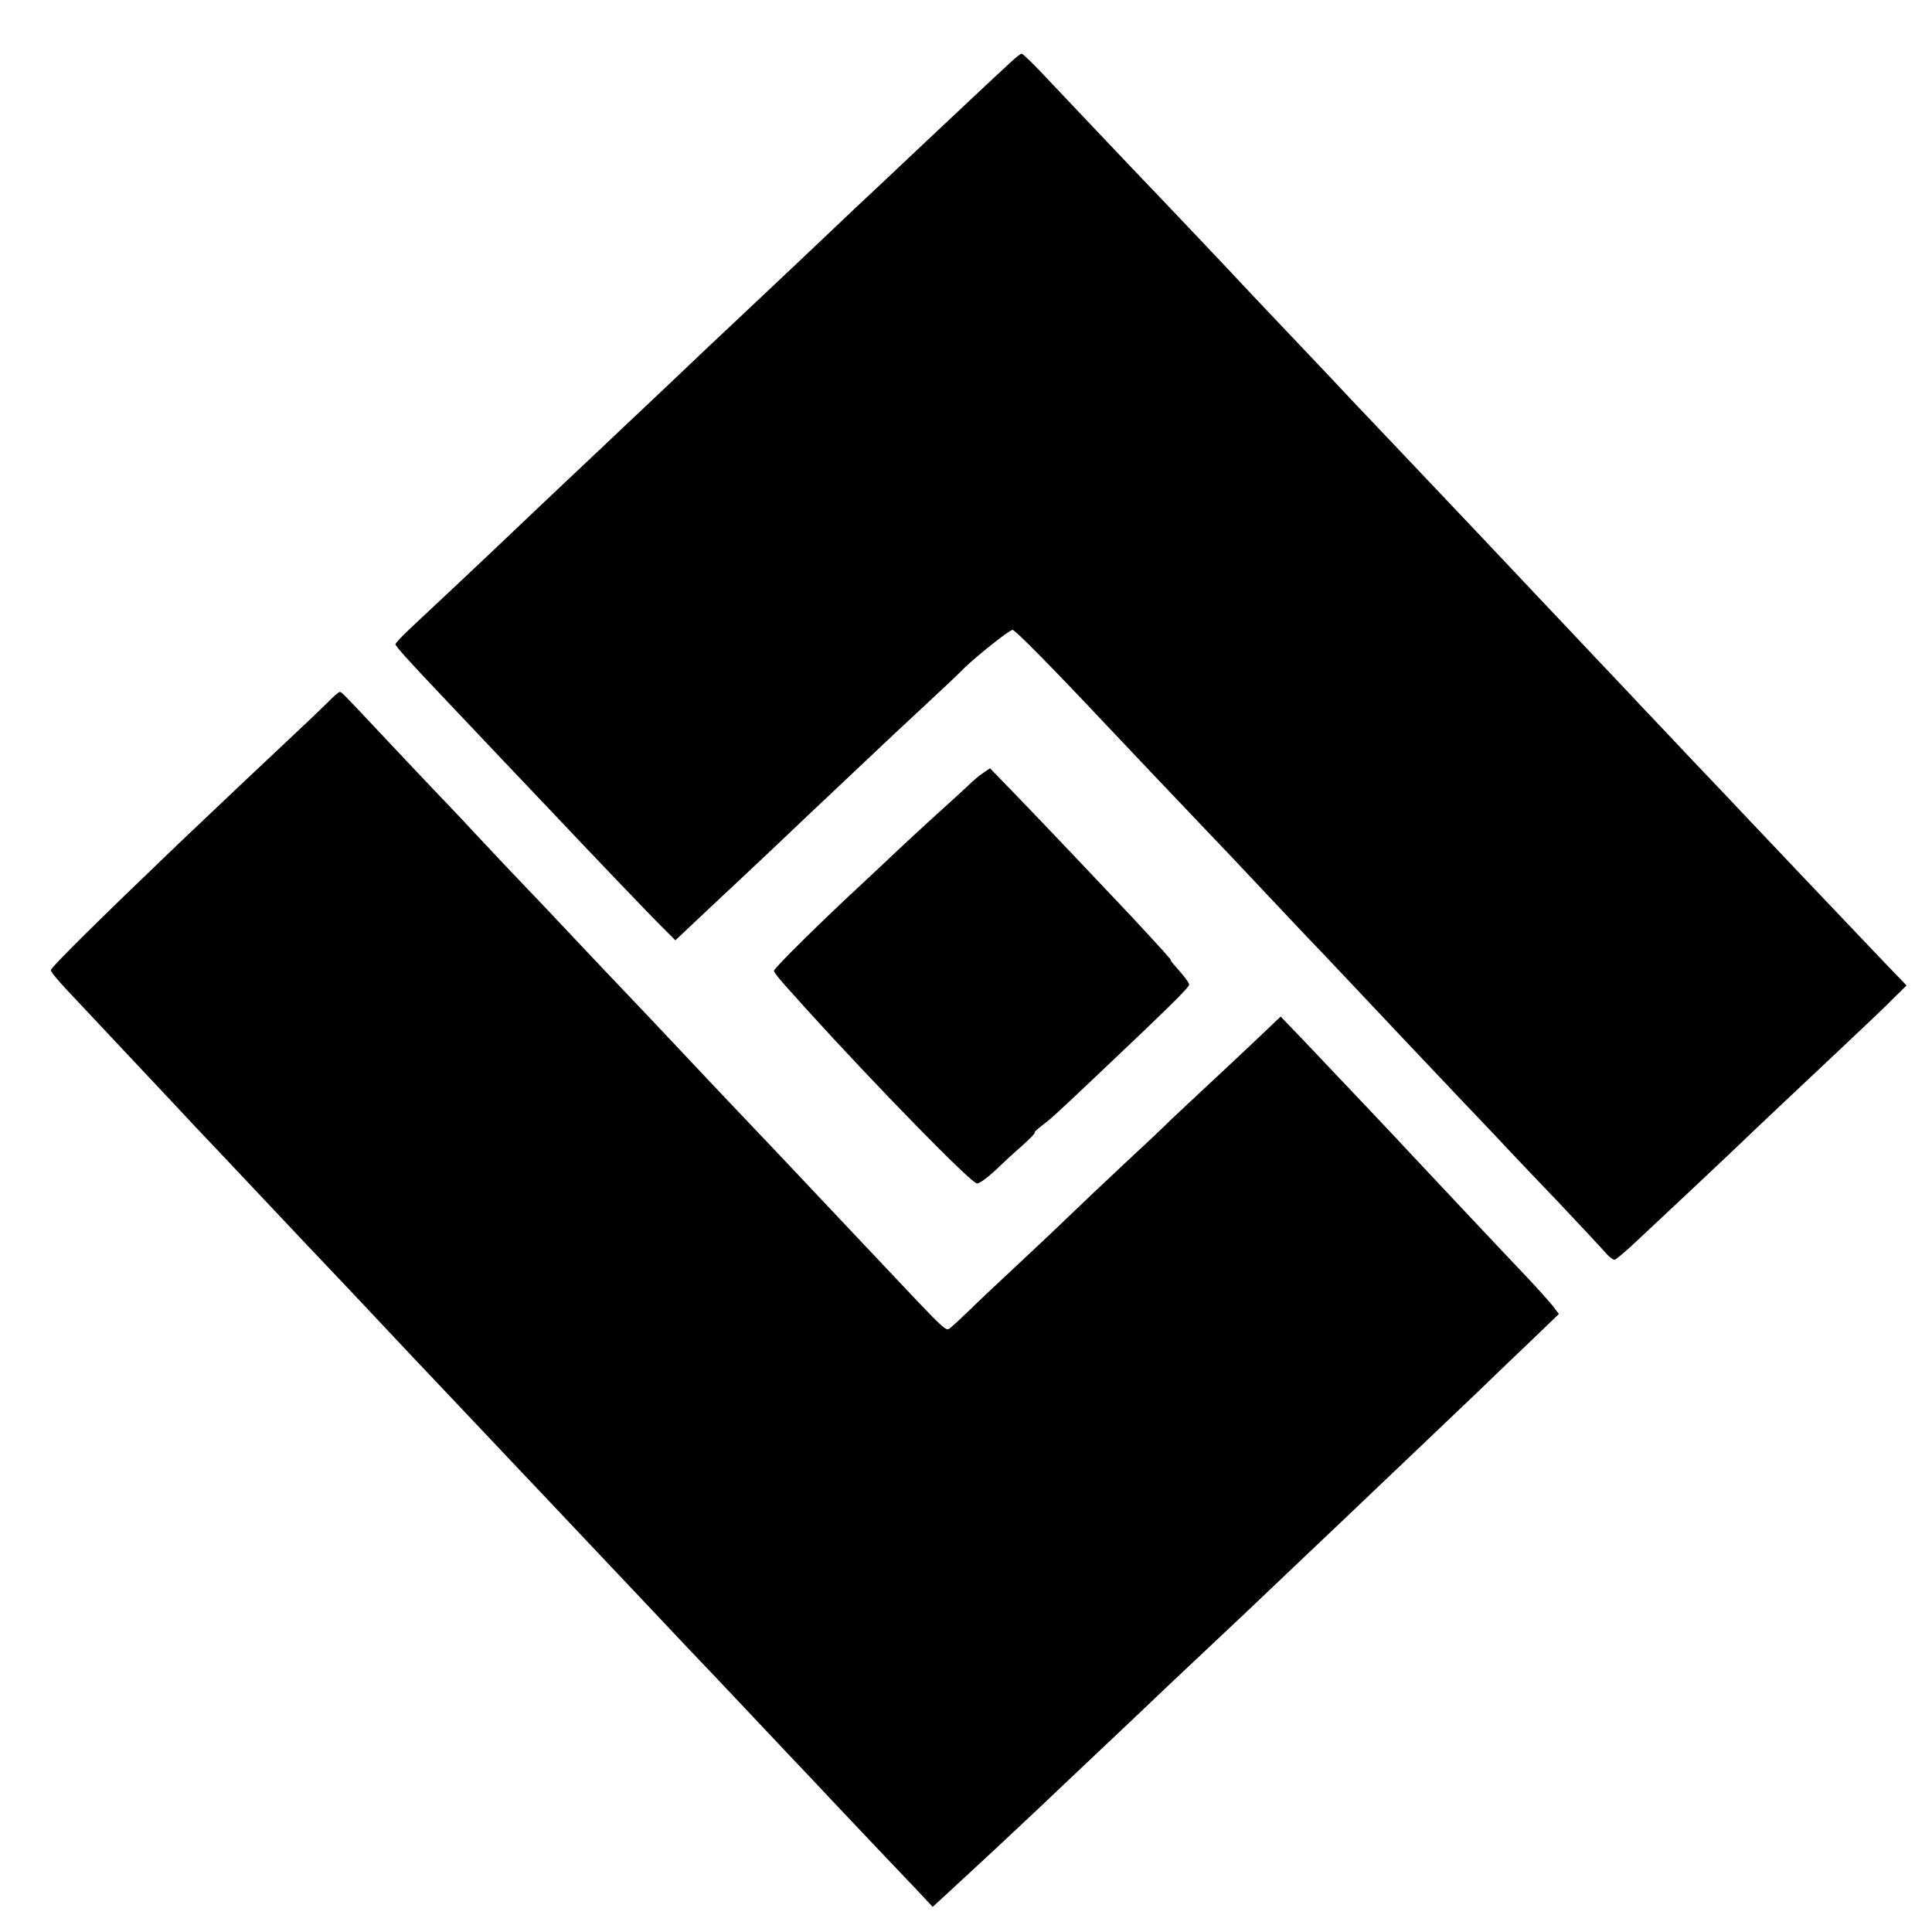
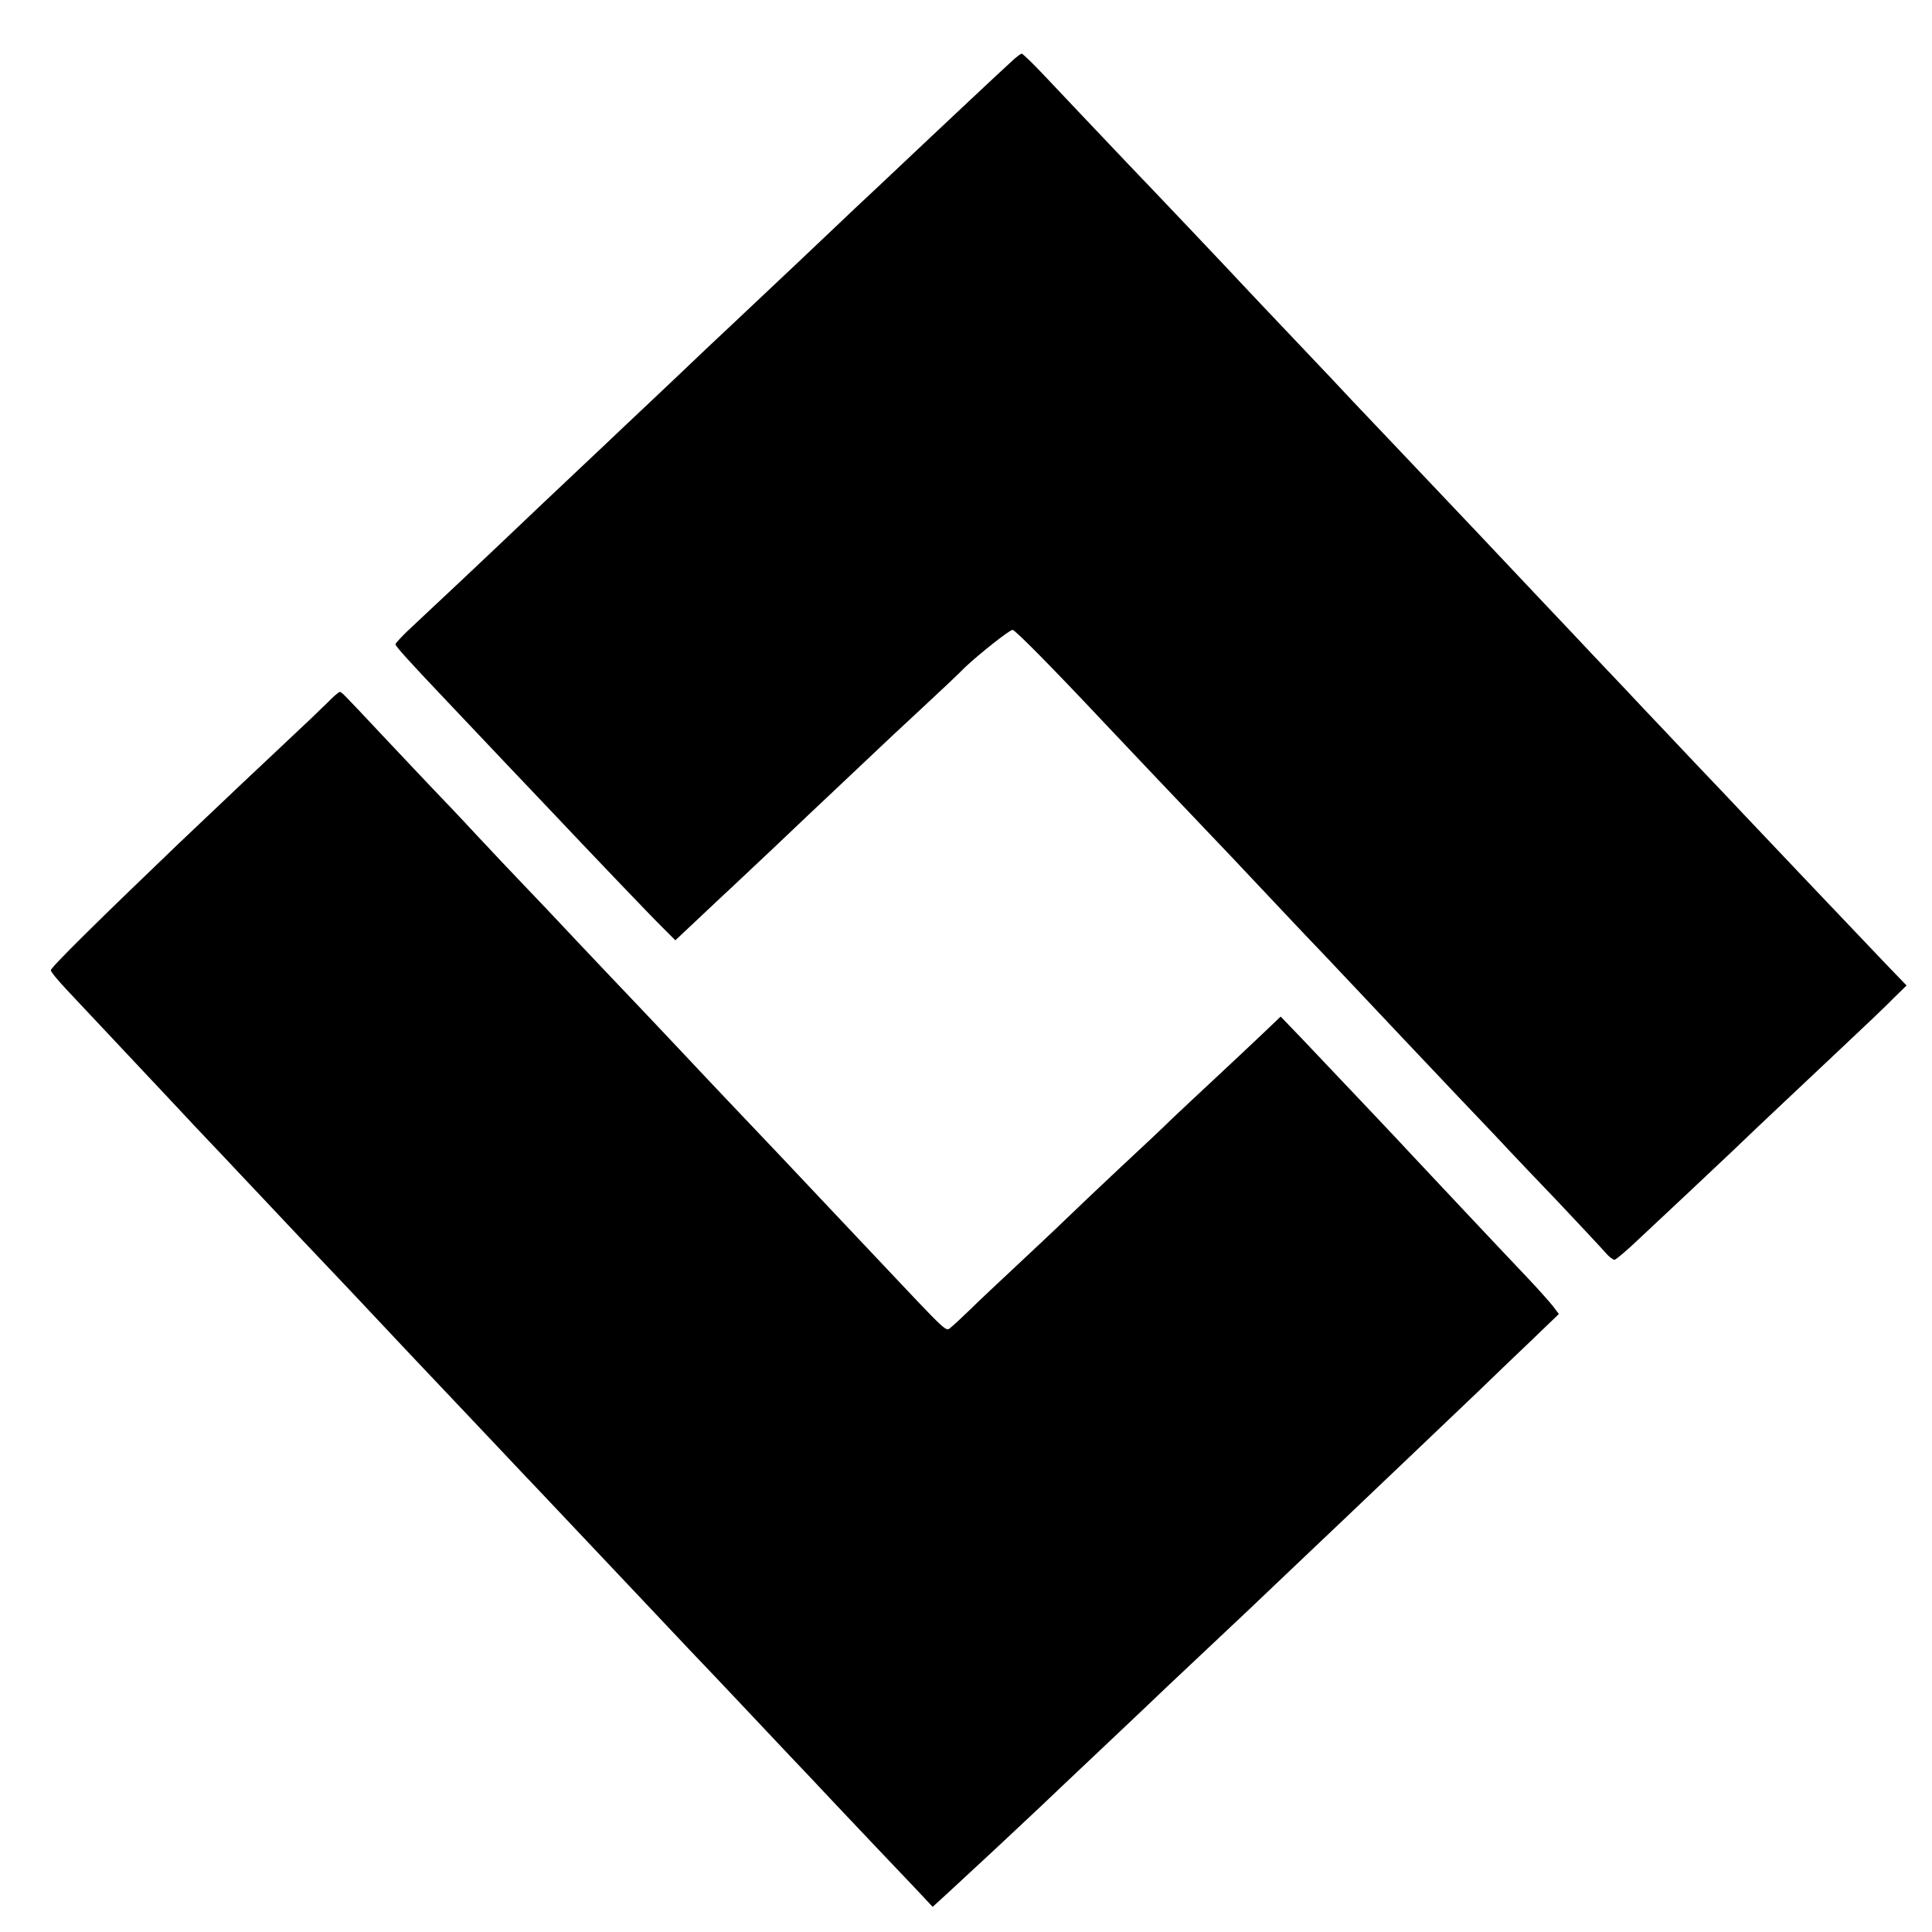
<svg xmlns="http://www.w3.org/2000/svg" version="1.0" width="684pt" height="684pt" viewBox="0 0 684 684" preserveAspectRatio="xMidYMid meet">
  <g transform="translate(0,684) scale(0.1,-0.1)" fill="#000000" stroke="none">
    <path d="M3583 6624 c-40 -36 -245 -229 -312 -292 -31 -29 -103 -97 -159 -150 -57 -53 -127 -119 -156 -147 -44 -42 -228 -216 -376 -355 -21 -19 -104 -98 -185 -175 -81 -77 -162 -153 -180 -170 -52 -50 -314 -296 -370 -350 -127 -121 -325 -307 -382 -360 -35 -32 -63 -62 -63 -66 0 -7 52 -64 180 -199 143 -151 317 -335 365 -385 134 -142 363 -382 403 -421 l43 -43 67 63 c37 35 83 78 102 96 19 17 100 94 180 169 80 76 180 171 224 212 43 41 100 94 126 119 26 25 103 97 171 160 68 63 138 129 155 147 51 48 158 133 169 133 9 0 144 -137 331 -336 45 -48 307 -324 374 -394 25 -26 104 -109 175 -185 72 -76 158 -168 193 -204 35 -36 113 -120 175 -185 123 -131 121 -128 327 -346 80 -84 161 -169 180 -190 19 -20 100 -106 180 -189 79 -84 154 -164 165 -177 11 -13 25 -24 31 -24 5 0 45 34 89 76 44 41 123 115 175 164 52 49 122 115 156 147 82 79 212 201 384 363 79 74 163 154 186 178 l44 43 -78 81 c-143 150 -425 447 -492 518 -23 25 -106 112 -184 194 -77 82 -157 166 -176 186 -19 21 -96 102 -170 180 -74 79 -151 160 -170 180 -143 152 -352 373 -525 555 -71 75 -148 156 -170 179 -22 24 -105 112 -185 196 -80 84 -161 170 -180 190 -64 69 -324 343 -421 444 -53 56 -128 135 -167 176 -39 41 -102 108 -140 148 -37 39 -71 72 -75 72 -3 0 -19 -12 -34 -26z" />
    <path d="M1159 4352 c-20 -20 -85 -82 -144 -137 -128 -120 -170 -160 -384 -363 -284 -272 -451 -437 -451 -447 0 -6 26 -37 58 -71 93 -99 313 -333 388 -413 38 -41 87 -93 109 -116 22 -23 76 -80 120 -127 44 -47 141 -149 215 -228 74 -78 149 -157 165 -174 135 -144 320 -340 365 -387 30 -32 101 -107 157 -166 56 -59 128 -136 160 -169 156 -165 228 -241 343 -363 69 -73 152 -161 185 -196 33 -34 116 -122 185 -195 69 -73 143 -152 165 -175 22 -23 99 -104 170 -180 126 -133 154 -163 279 -294 l58 -62 47 43 c63 58 55 51 176 163 59 55 131 123 160 150 29 28 115 109 190 180 76 72 159 150 185 175 26 25 109 104 185 175 166 156 169 159 375 355 90 85 180 171 200 190 62 59 348 331 420 400 37 36 115 111 174 167 l105 101 -22 29 c-12 15 -52 60 -88 98 -37 39 -84 89 -105 111 -22 23 -94 100 -160 170 -67 71 -136 145 -154 164 -30 33 -211 224 -380 402 l-76 79 -64 -61 c-36 -34 -110 -104 -165 -155 -55 -51 -125 -117 -156 -146 -30 -30 -111 -106 -179 -169 -67 -63 -153 -144 -190 -180 -37 -36 -118 -112 -180 -170 -62 -58 -136 -127 -164 -155 -28 -27 -59 -56 -69 -64 -20 -15 0 -34 -267 249 -144 153 -160 169 -335 355 -163 172 -201 211 -355 375 -69 73 -147 156 -175 185 -27 28 -111 117 -185 195 -74 79 -162 172 -195 206 -33 34 -109 115 -170 180 -60 65 -130 138 -155 164 -25 26 -101 107 -170 180 -156 166 -150 160 -158 160 -4 -1 -23 -17 -43 -38z" />
-     <path d="M3480 4103 c-14 -9 -37 -29 -51 -43 -15 -14 -66 -61 -115 -105 -48 -44 -107 -98 -130 -120 -23 -22 -82 -77 -131 -123 -145 -134 -313 -300 -313 -309 0 -4 15 -24 33 -44 17 -20 56 -62 85 -95 242 -267 581 -614 601 -614 9 0 36 20 61 43 25 24 69 65 98 90 29 26 49 47 45 47 -4 0 7 10 23 23 29 21 49 39 179 162 273 258 345 329 345 339 0 6 -16 28 -35 49 -18 20 -32 37 -30 37 4 0 -22 29 -138 154 -78 83 -314 332 -407 428 l-95 98 -25 -17z" />
  </g>
</svg>